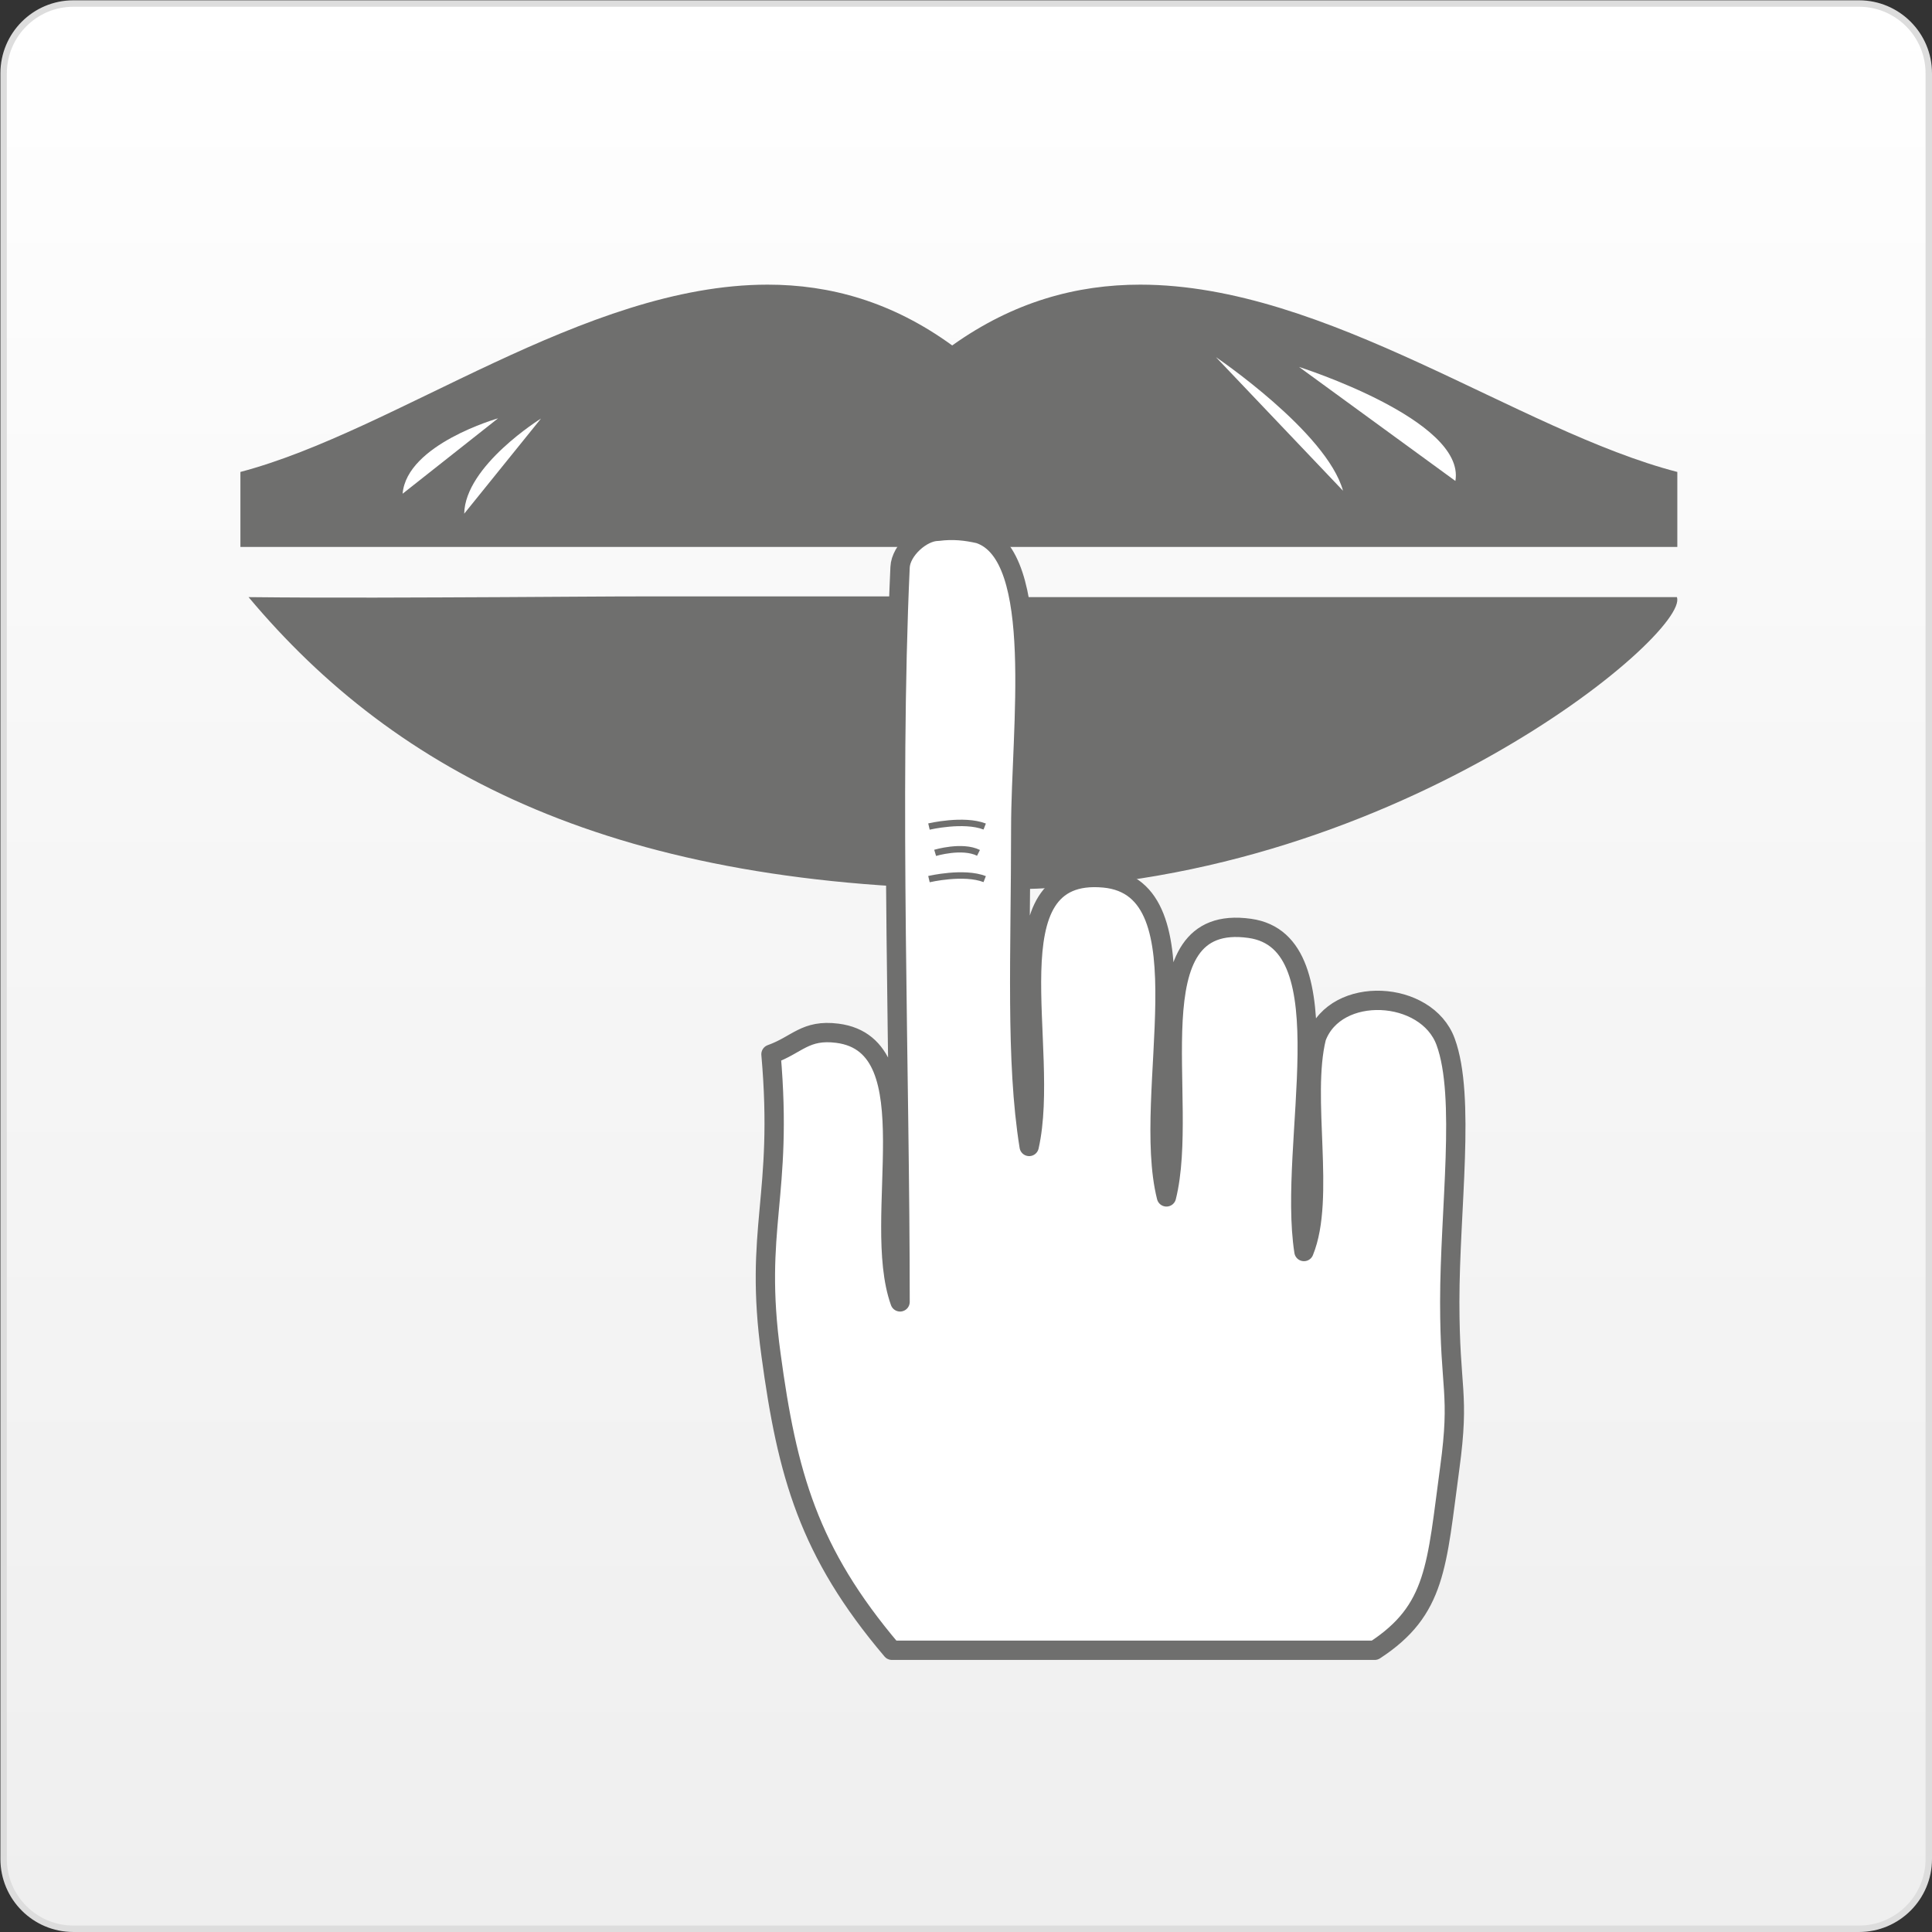
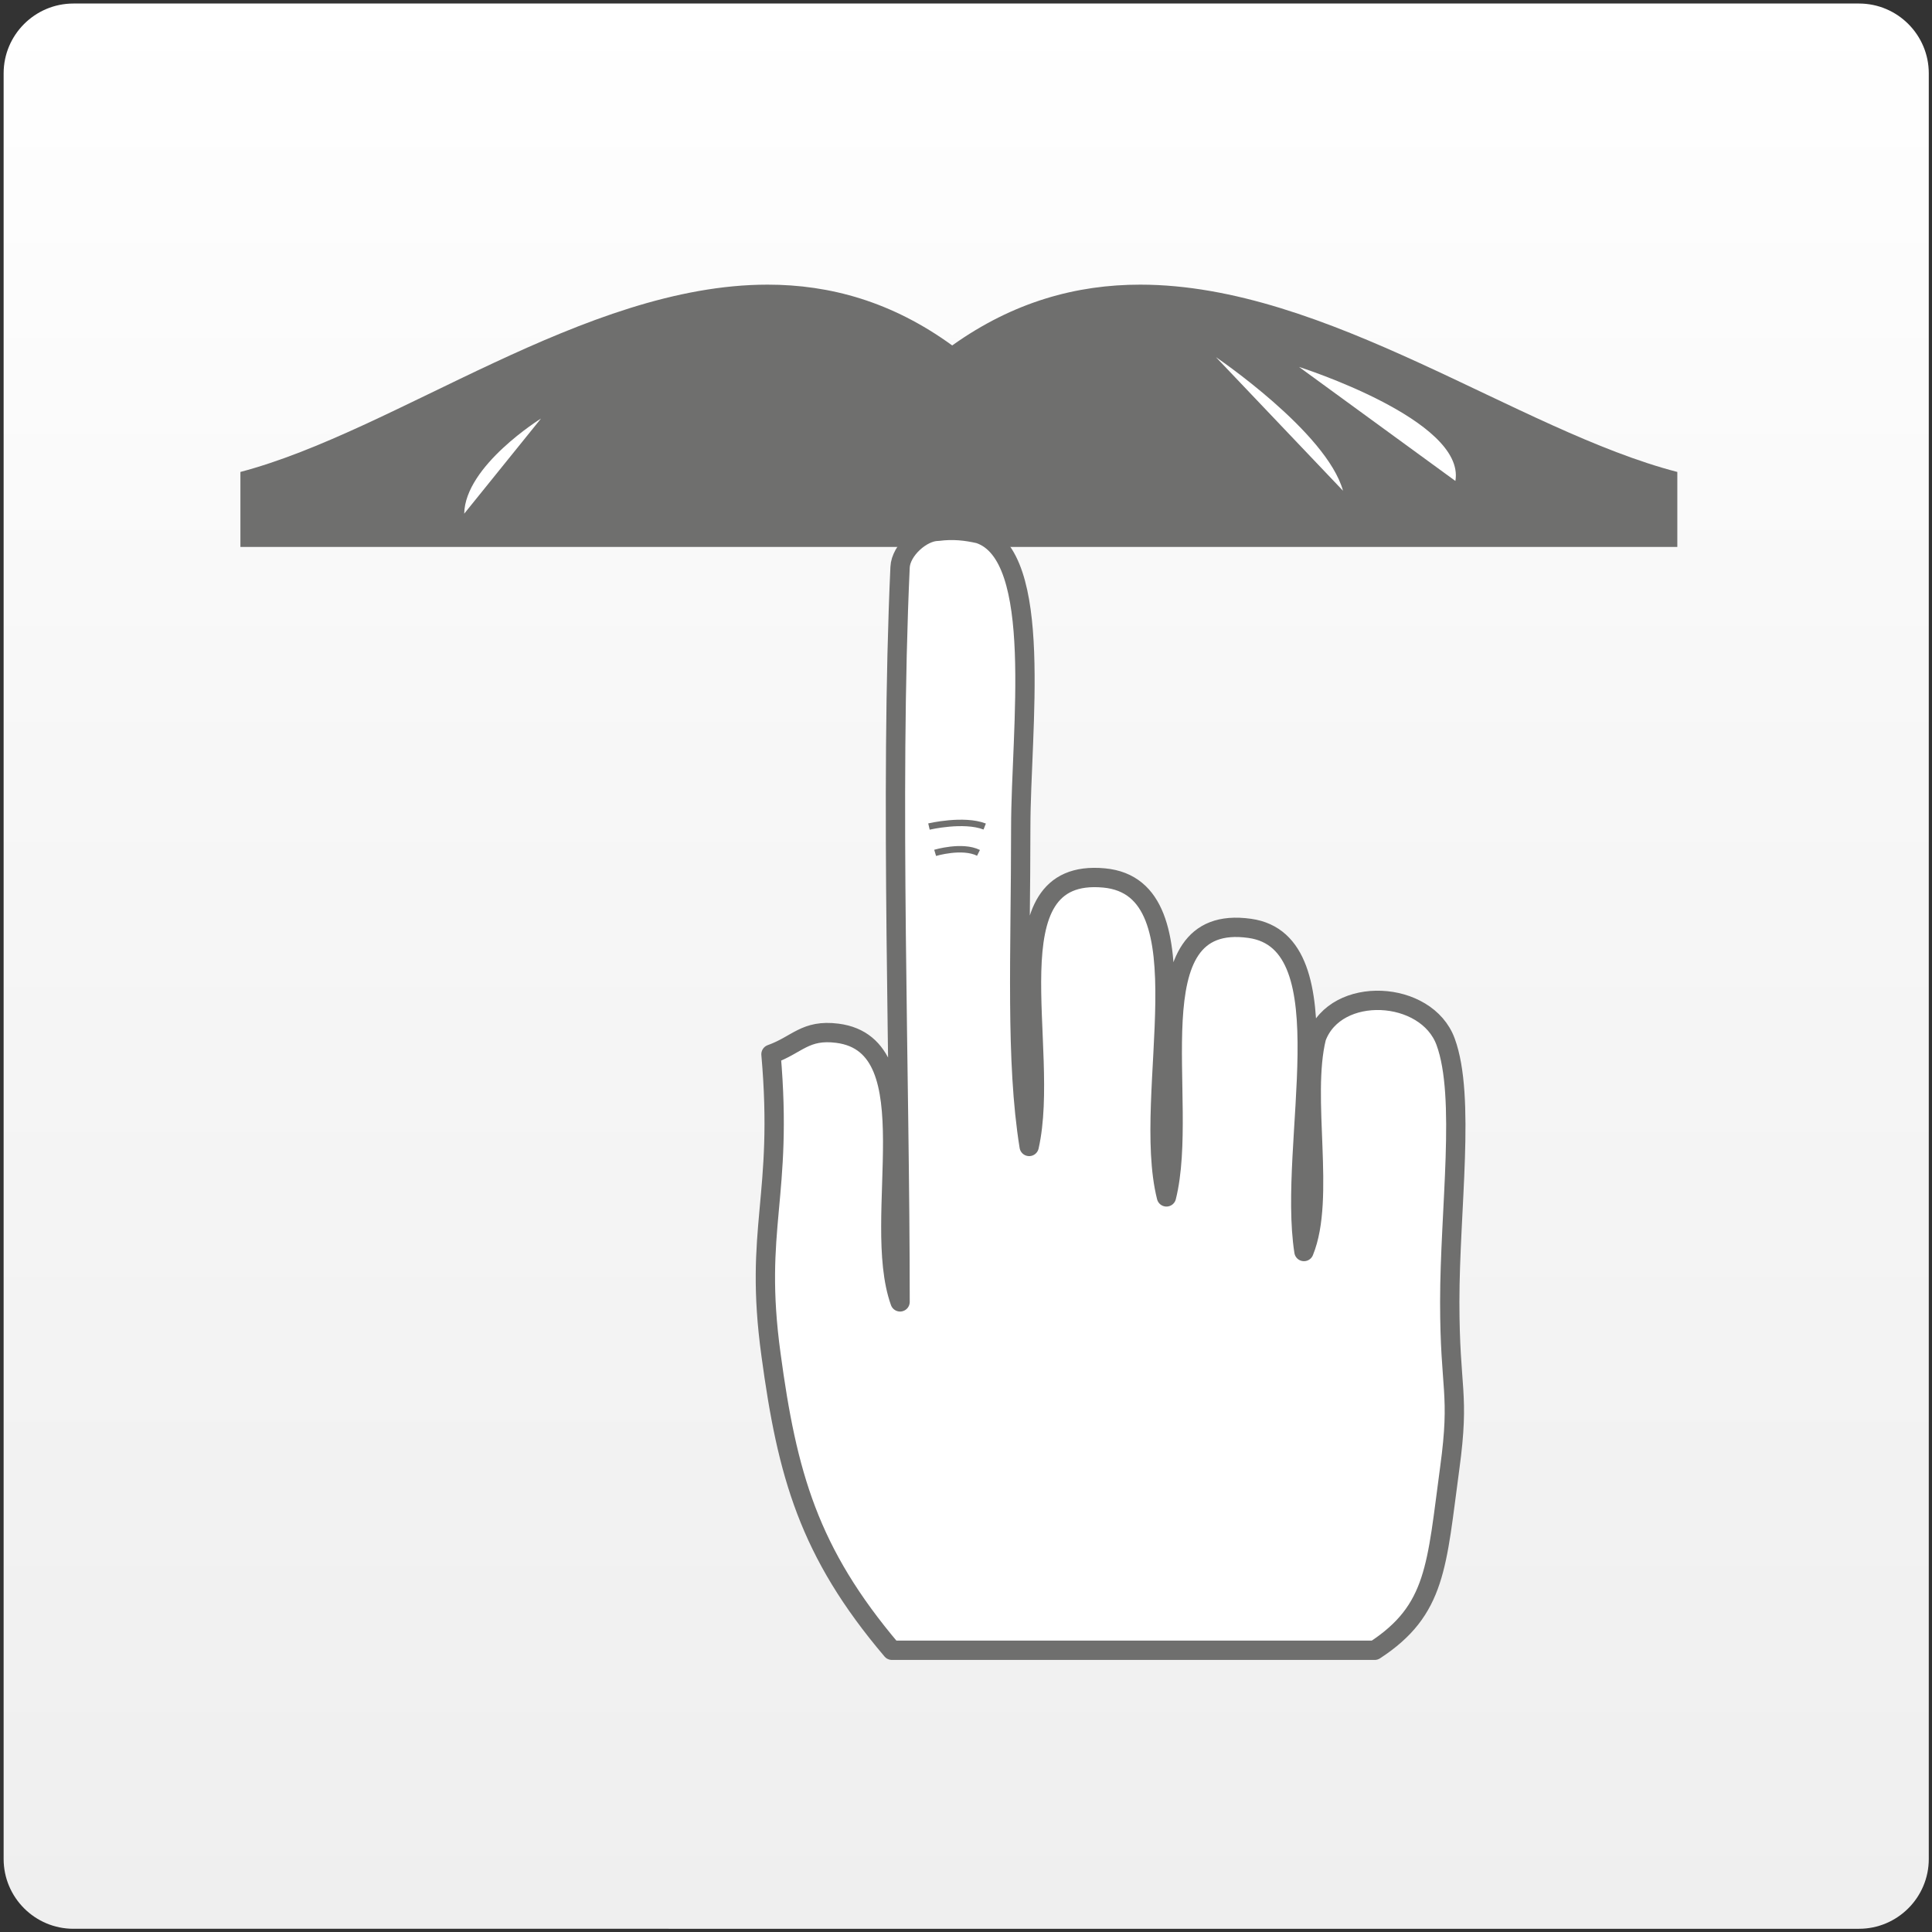
<svg xmlns="http://www.w3.org/2000/svg" version="1.1" id="Ebene_1" x="0px" y="0px" width="150px" height="150px" viewBox="0 0 150 150" enable-background="new 0 0 150 150" xml:space="preserve">
  <rect x="0" y="0" width="150" height="150" fill="#333333" stroke="none" />
  <g>
    <linearGradient id="SVGID_1_" gradientUnits="userSpaceOnUse" x1="-70.954" y1="135.602" x2="-70.954" y2="-13.875" gradientTransform="matrix(1 0 0 -1 145.97 135.875)">
      <stop offset="0" style="stop-color:#FFFFFF" />
      <stop offset="0.398" style="stop-color:#F7F7F7" />
      <stop offset="1" style="stop-color:#EFEFEF" />
    </linearGradient>
    <path fill="url(#SVGID_1_)" d="M5.7,149.75c-2.987,0-5.418-2.432-5.418-5.418V5.692c0-2.987,2.431-5.418,5.418-5.418h138.632   c2.986,0,5.418,2.431,5.418,5.418v138.64c0,2.986-2.432,5.418-5.418,5.418H5.7z" />
-     <path fill="#DDDDDD" d="M144.332,0.524c2.85,0,5.168,2.318,5.168,5.168v138.64c0,2.85-2.318,5.168-5.168,5.168H5.7   c-2.85,0-5.168-2.318-5.168-5.168V5.692c0-2.85,2.318-5.168,5.168-5.168H144.332 M144.332,0.024H5.7   c-3.13,0-5.668,2.538-5.668,5.668v138.64c0,3.13,2.538,5.668,5.668,5.668h138.632c3.131,0,5.668-2.538,5.668-5.668V5.692   C150,2.563,147.463,0.024,144.332,0.024L144.332,0.024z" />
  </g>
  <g id="Coming_x5F_to_x5F_a_x5F_head.psd_1_">
</g>
  <g>
    <g>
      <path fill="#6F6F6E" d="M88.531,22.1c-4.938,0-9.832,1.319-14.602,4.72c-4.681-3.401-9.487-4.72-14.334-4.72    c-14.247,0.006-28.806,11.345-40.93,14.542v5.821h111.562v-5.821C117.875,33.445,103.046,22.106,88.531,22.1z" />
-       <path fill="#6F6F6E" d="M130.193,46.361H77.729c-0.508-0.033-1.031-0.033-1.542-0.058H50.798c-3.899,0-7.802,0.041-11.709,0.058    c-6.647,0.03-13.293,0.071-19.79,0c11.464,13.688,28.478,22.69,58.431,22.69C107.682,69.052,131.248,49.179,130.193,46.361z" />
    </g>
    <g>
      <path fill="#FFFFFF" stroke="#6F6F6E" stroke-width="1.5" stroke-linejoin="round" stroke-miterlimit="10" d="M72.823,41.249    c1.175-0.153,2.177-0.038,3.194,0.194c5.083,1.689,3.234,15.231,3.234,22.807c0,9.851-0.421,18.078,0.653,24.76    c1.731-7.66-3.154-21.682,5.816-20.846c8.169,0.762,2.826,16.732,4.843,24.763c1.867-7.485-2.665-22.137,6.467-20.849    c7.595,1.062,2.898,16.672,4.209,25.09c1.701-4.155-0.193-11.931,0.97-16.614c1.51-4.084,8.552-3.709,10.029,0.328    c1.571,4.266,0.321,13.021,0.321,20.197c0,6.9,0.804,6.994,0,12.898c-1.027,7.579-1.027,11.021-5.827,14.15H69.246    c-6.474-7.628-8.133-13.681-9.387-22.96c-1.354-9.887,0.976-12.198,0-23.316c2.042-0.726,2.652-1.952,5.159-1.629    c7.276,0.931,2.537,14.356,4.863,20.856c0.003-17.709-0.807-39.358,0-57.037C69.938,42.725,71.568,41.249,72.823,41.249z" />
    </g>
    <path fill="#FFFFFF" d="M100.857,28.49c0,0,12.953,4.11,12.139,8.851L100.857,28.49z" />
    <path fill="#FFFFFF" d="M94.407,27.731c0,0,8.598,5.816,9.863,10.369L94.407,27.731z" />
-     <path fill="#FFFFFF" d="M38.671,32.478c0,0-7.089,2.01-7.412,5.854L38.671,32.478z" />
    <path fill="#FFFFFF" d="M36.041,39.882l5.961-7.385C42.002,32.497,36.109,36.146,36.041,39.882" />
    <path fill="none" stroke="#6F6F6E" stroke-width="0.5" stroke-miterlimit="10" d="M72.124,64.172c0,0,2.7-0.633,4.328,0" />
-     <path fill="none" stroke="#6F6F6E" stroke-width="0.5" stroke-miterlimit="10" d="M72.124,68.254c0,0,2.7-0.633,4.328,0" />
    <path fill="none" stroke="#6F6F6E" stroke-width="0.5" stroke-miterlimit="10" d="M72.604,66.216c0,0,2.099-0.631,3.366,0" />
  </g>
</svg>